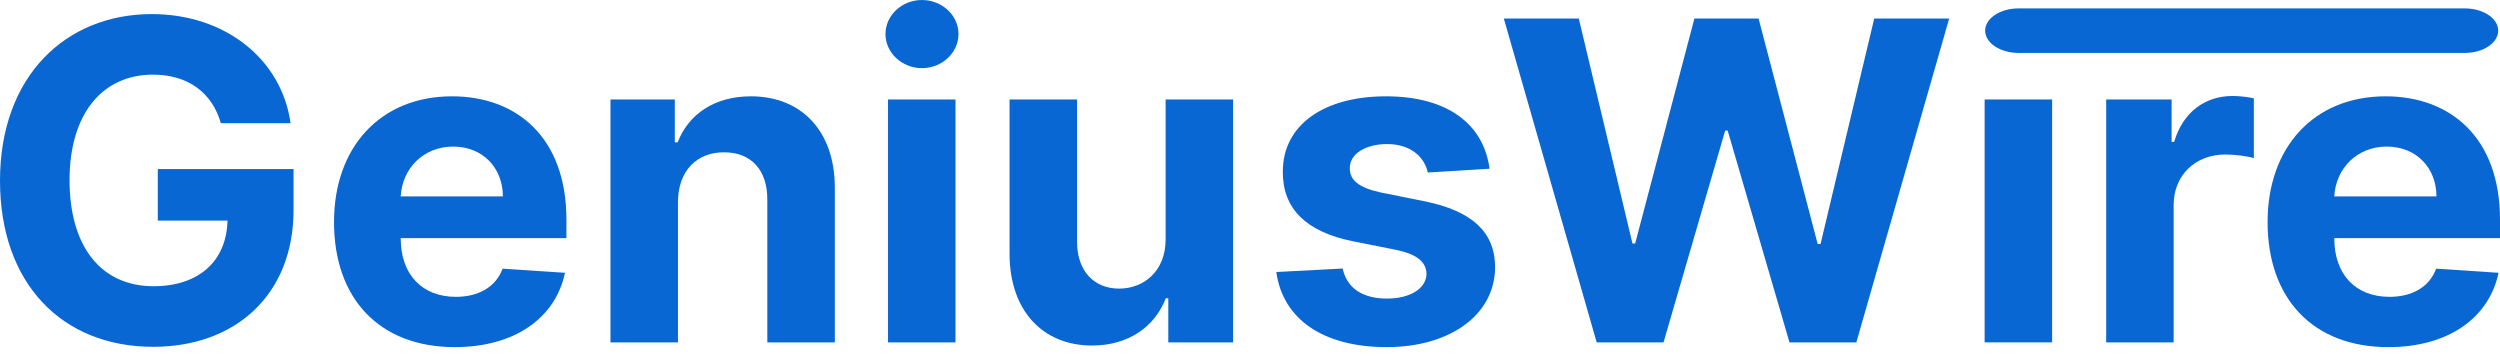
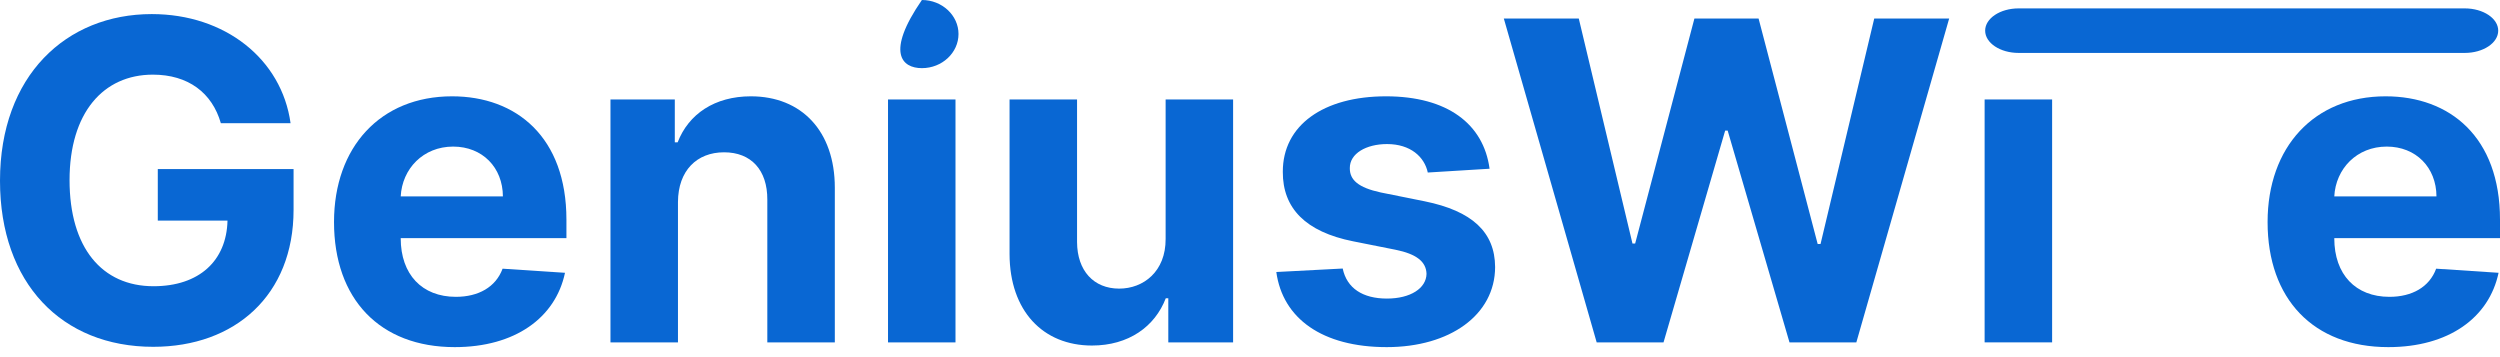
<svg xmlns="http://www.w3.org/2000/svg" width="112" height="16" viewBox="0 0 112 16" fill="none">
  <path d="M9.894 5.519H13.017C12.62 2.65 10.086 0.631 6.8 0.631C2.96 0.631 0 3.394 0 8.098C0 12.689 2.768 15.537 6.863 15.537C10.533 15.537 13.152 13.22 13.152 9.401V7.574H7.069V9.883H10.192C10.15 11.683 8.922 12.823 6.878 12.823C4.571 12.823 3.116 11.102 3.116 8.069C3.116 5.051 4.628 3.344 6.849 3.344C8.432 3.344 9.504 4.159 9.894 5.519Z" fill="#0967D3" />
  <path d="M20.372 15.551C23.069 15.551 24.886 14.24 25.312 12.221L22.516 12.037C22.21 12.866 21.43 13.298 20.422 13.298C18.91 13.298 17.952 12.299 17.952 10.677V10.669H25.376V9.841C25.376 6.142 23.133 4.315 20.252 4.315C17.043 4.315 14.964 6.589 14.964 9.947C14.964 13.397 17.015 15.551 20.372 15.551ZM17.952 8.799C18.016 7.559 18.96 6.567 20.301 6.567C21.614 6.567 22.523 7.503 22.53 8.799H17.952Z" fill="#0967D3" />
  <path d="M30.373 9.047C30.38 7.644 31.218 6.823 32.438 6.823C33.652 6.823 34.383 7.616 34.376 8.948V15.338H37.4V8.409C37.4 5.873 35.909 4.315 33.638 4.315C32.02 4.315 30.848 5.108 30.359 6.376H30.231V4.456H27.349V15.338H30.373V9.047Z" fill="#0967D3" />
-   <path d="M39.783 15.338H42.806V4.456H39.783V15.338ZM41.301 3.053C42.203 3.053 42.941 2.366 42.941 1.523C42.941 0.687 42.203 0 41.301 0C40.407 0 39.669 0.687 39.669 1.523C39.669 2.366 40.407 3.053 41.301 3.053Z" fill="#0967D3" />
+   <path d="M39.783 15.338H42.806V4.456H39.783V15.338ZM41.301 3.053C42.203 3.053 42.941 2.366 42.941 1.523C42.941 0.687 42.203 0 41.301 0C39.669 2.366 40.407 3.053 41.301 3.053Z" fill="#0967D3" />
  <path d="M52.22 10.705C52.227 12.164 51.226 12.93 50.14 12.93C48.997 12.93 48.259 12.129 48.252 10.847V4.456H45.228V11.385C45.235 13.928 46.726 15.48 48.919 15.48C50.559 15.48 51.737 14.637 52.227 13.362H52.34V15.338H55.243V4.456H52.22V10.705Z" fill="#0967D3" />
  <path d="M66.733 7.559C66.463 5.554 64.845 4.315 62.091 4.315C59.301 4.315 57.463 5.604 57.47 7.701C57.463 9.331 58.492 10.386 60.621 10.811L62.51 11.187C63.461 11.378 63.894 11.725 63.908 12.271C63.894 12.915 63.191 13.376 62.133 13.376C61.054 13.376 60.338 12.915 60.153 12.03L57.179 12.186C57.463 14.268 59.237 15.551 62.126 15.551C64.951 15.551 66.974 14.113 66.981 11.966C66.974 10.393 65.945 9.451 63.83 9.019L61.856 8.622C60.842 8.402 60.465 8.055 60.472 7.531C60.465 6.879 61.203 6.454 62.14 6.454C63.191 6.454 63.816 7.028 63.965 7.729L66.733 7.559Z" fill="#0967D3" />
  <path d="M71.531 15.338H74.526L77.287 5.852H77.4L80.169 15.338H83.164L87.323 0.829H83.966L81.56 10.932H81.432L78.784 0.829H75.91L73.255 10.91H73.135L70.729 0.829H67.371L71.531 15.338Z" fill="#0967D3" />
  <path d="M88.911 15.338H91.935V4.456H88.911V15.338Z" fill="#0967D3" />
-   <path d="M94.357 15.338H97.38V9.182C97.38 7.843 98.36 6.922 99.694 6.922C100.113 6.922 100.688 6.993 100.972 7.085V4.407C100.702 4.343 100.326 4.3 100.021 4.3C98.8 4.3 97.799 5.009 97.402 6.355H97.288V4.456H94.357V15.338Z" fill="#0967D3" />
  <path d="M106.996 15.551C109.693 15.551 111.51 14.24 111.936 12.221L109.14 12.037C108.834 12.866 108.054 13.298 107.046 13.298C105.534 13.298 104.576 12.299 104.576 10.677V10.669H112V9.841C112 6.142 109.757 4.315 106.875 4.315C103.667 4.315 101.588 6.589 101.588 9.947C101.588 13.397 103.639 15.551 106.996 15.551ZM104.576 8.799C104.64 7.559 105.584 6.567 106.925 6.567C108.238 6.567 109.147 7.503 109.154 8.799H104.576Z" fill="#0967D3" />
  <path fill-rule="evenodd" clip-rule="evenodd" d="M88.935 1.373C88.935 0.823 89.606 0.376 90.434 0.376H110.421C111.249 0.376 111.92 0.823 111.92 1.373C111.92 1.924 111.249 2.371 110.421 2.371H90.434C89.606 2.371 88.935 1.924 88.935 1.373Z" fill="#0967D3" />
</svg>